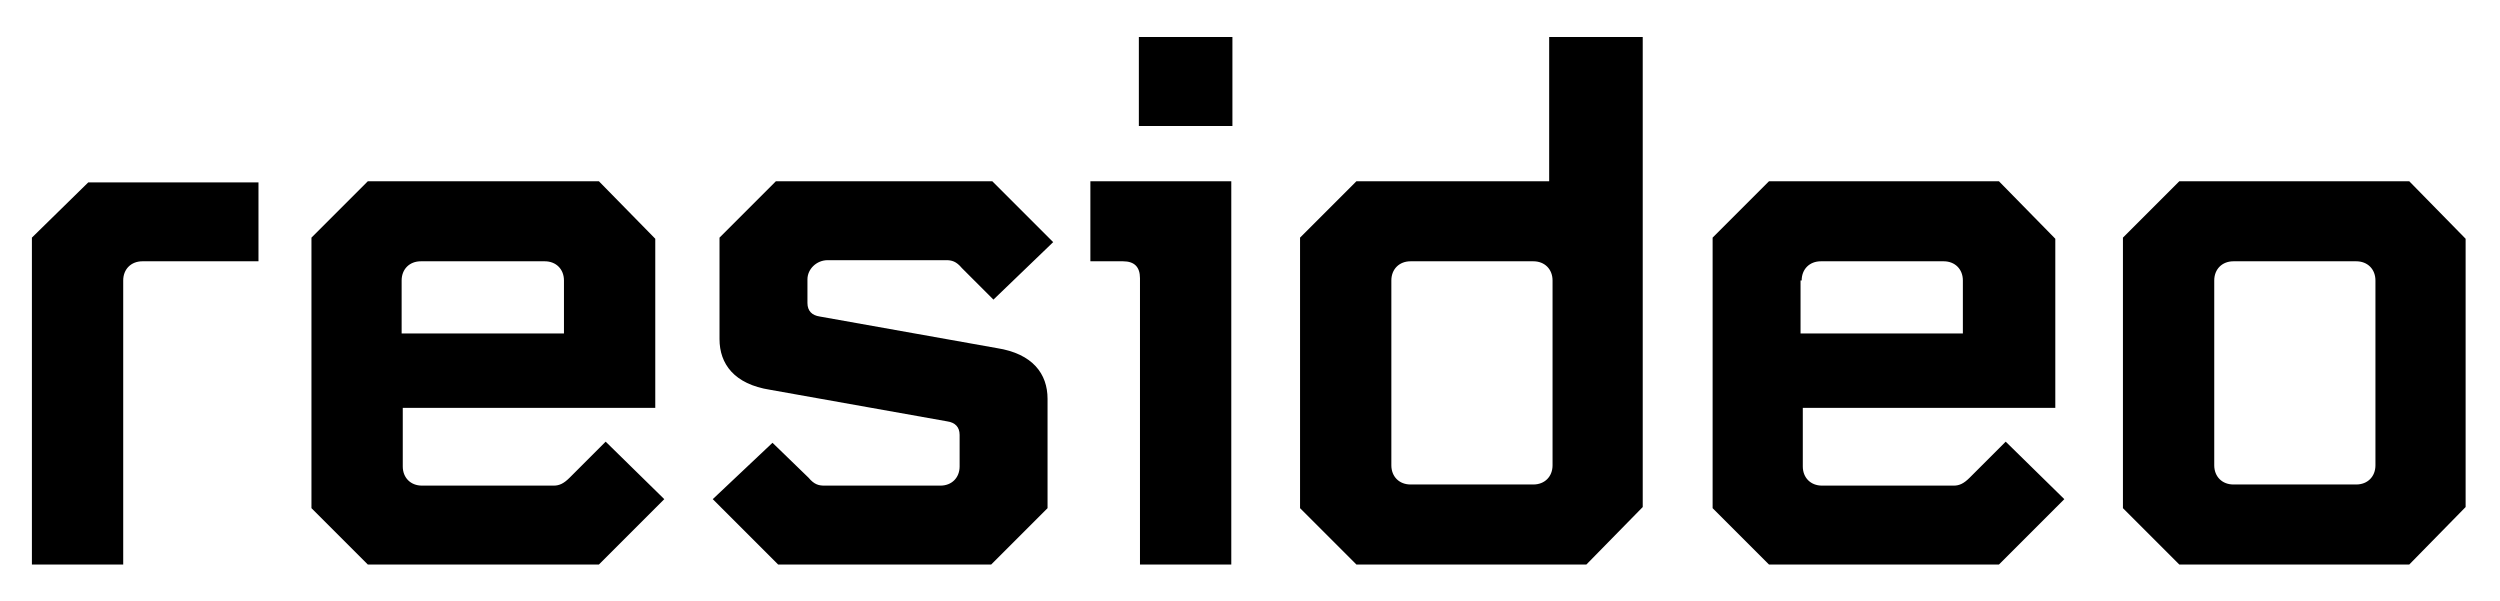
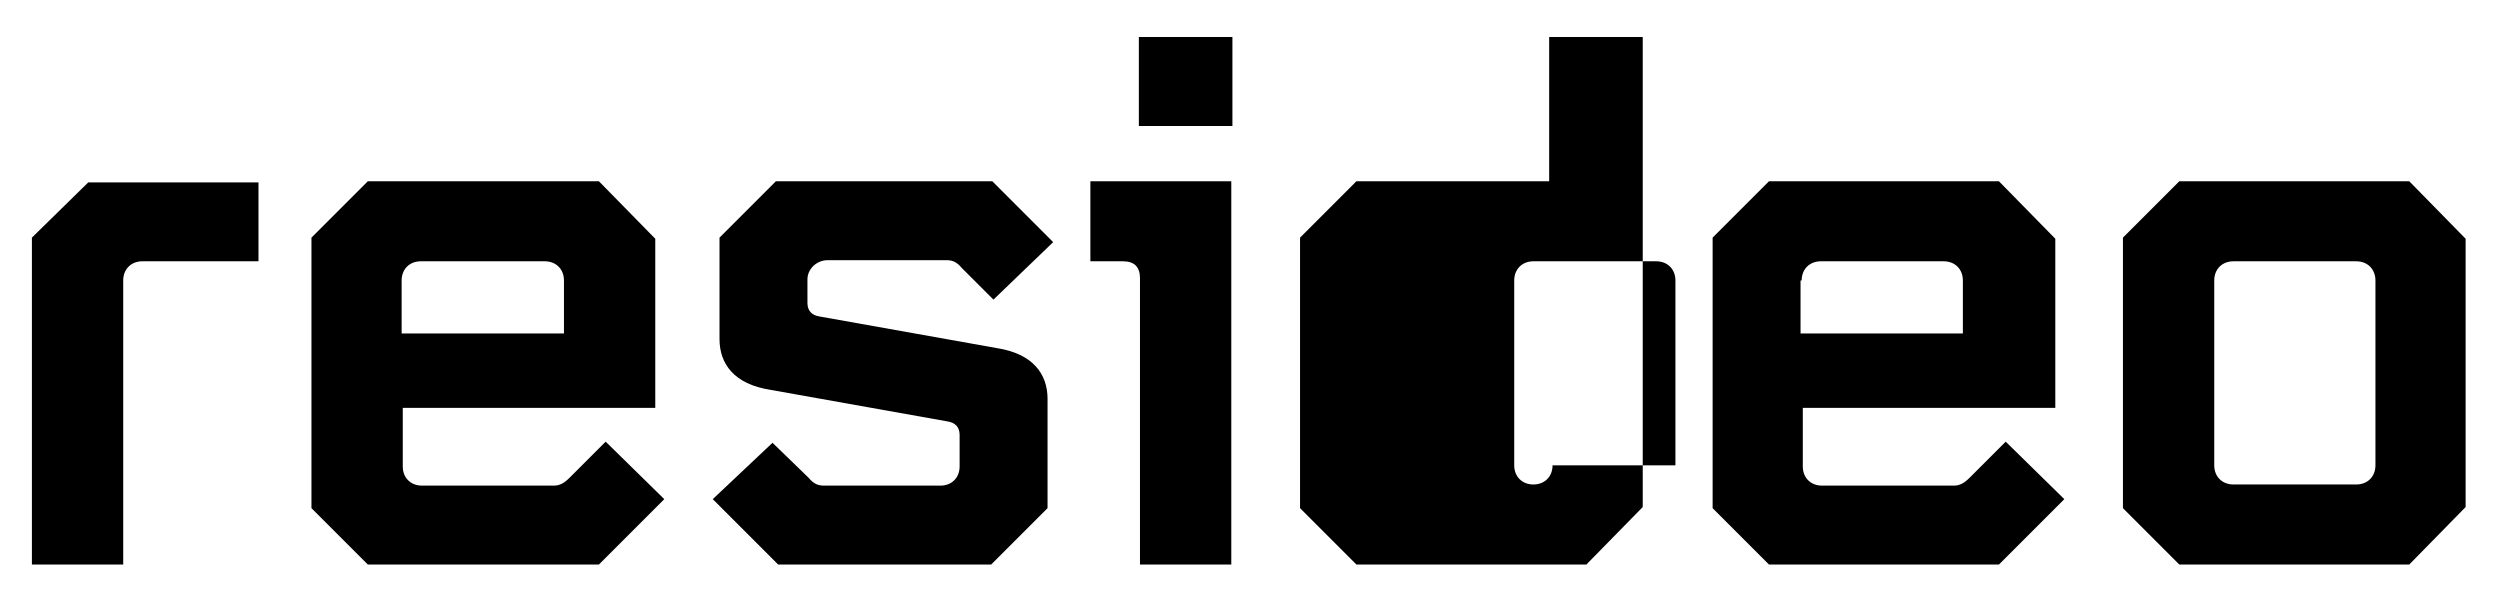
<svg xmlns="http://www.w3.org/2000/svg" version="1.1" id="Layer_1" x="0px" y="0px" viewBox="0 0 221.78 53.33" style="enable-background:new 0 0 221.78 53.33;" xml:space="preserve">
-   <path d="M213.73,16.08h-20.4l-5,5v24l5,5h20.4l5-5.1v-23.8L213.73,16.08z M210.73,41.28c0,1-0.7,1.7-1.7,1.7h-10.9  c-1,0-1.7-0.7-1.7-1.7v-16.4c0-1,0.7-1.7,1.7-1.7h10.9c1,0,1.7,0.7,1.7,1.7V41.28z M174.73,42.38c-0.5,0.5-0.9,0.7-1.4,0.7h-11.7  c-1,0-1.7-0.7-1.7-1.7v-5.2h22.4v-15l-5-5.1h-20.4l-5,5v24l5,5h20.4l5.8-5.8l-5.2-5.1L174.73,42.38z M159.83,24.88  c0-1,0.7-1.7,1.7-1.7h10.9c1,0,1.7,0.7,1.7,1.7v4.7h-14.4v-4.7C159.73,24.88,159.83,24.88,159.83,24.88z M145.73,3.28h-8.3v12.8  h-17.1l-5,5v24l5,5h20.4l5-5.1V3.28z M137.73,41.28c0,1-0.7,1.7-1.7,1.7h-10.9c-1,0-1.7-0.7-1.7-1.7v-16.4c0-1,0.7-1.7,1.7-1.7h10.9  c1,0,1.7,0.7,1.7,1.7V41.28z M96.73,16.08h12.5v34h-8.1v-25.4c0-1-0.5-1.5-1.5-1.5h-2.9V16.08L96.73,16.08z M101.03,11.18h8.3v-7.9  h-8.3V11.18z M73.43,23.08h10.5c0.5,0,0.9,0.1,1.4,0.7l2.8,2.8l5.3-5.1l-5.4-5.4h-19.2l-5,5v9c0,2.2,1.3,4,4.5,4.5l15.7,2.8  c0.7,0.1,1.1,0.5,1.1,1.2v2.8c0,1-0.7,1.7-1.7,1.7h-10.3c-0.5,0-0.9-0.1-1.4-0.7l-3.2-3.1l-5.3,5l5.8,5.8h18.9l5-5v-9.7  c0-2.2-1.3-4-4.5-4.5l-15.7-2.8c-0.7-0.1-1.1-0.5-1.1-1.2v-2.1C71.63,23.88,72.43,23.08,73.43,23.08z M50.53,42.38  c-0.5,0.5-0.9,0.7-1.4,0.7h-11.7c-1,0-1.7-0.7-1.7-1.7v-5.2h22.4v-15l-5-5.1h-20.5l-5,5v24l5,5h20.5l5.8-5.8l-5.2-5.1L50.53,42.38z   M35.63,24.88c0-1,0.7-1.7,1.7-1.7h11c1,0,1.7,0.7,1.7,1.7v4.7h-14.4C35.63,29.58,35.63,24.88,35.63,24.88z M2.83,21.08v29h8.1  v-25.2c0-1,0.7-1.7,1.7-1.7h10.3v-7H7.83L2.83,21.08z" />
+   <path d="M213.73,16.08h-20.4l-5,5v24l5,5h20.4l5-5.1v-23.8L213.73,16.08z M210.73,41.28c0,1-0.7,1.7-1.7,1.7h-10.9  c-1,0-1.7-0.7-1.7-1.7v-16.4c0-1,0.7-1.7,1.7-1.7h10.9c1,0,1.7,0.7,1.7,1.7V41.28z M174.73,42.38c-0.5,0.5-0.9,0.7-1.4,0.7h-11.7  c-1,0-1.7-0.7-1.7-1.7v-5.2h22.4v-15l-5-5.1h-20.4l-5,5v24l5,5h20.4l5.8-5.8l-5.2-5.1L174.73,42.38z M159.83,24.88  c0-1,0.7-1.7,1.7-1.7h10.9c1,0,1.7,0.7,1.7,1.7v4.7h-14.4v-4.7C159.73,24.88,159.83,24.88,159.83,24.88z M145.73,3.28h-8.3v12.8  h-17.1l-5,5v24l5,5h20.4l5-5.1V3.28z M137.73,41.28c0,1-0.7,1.7-1.7,1.7c-1,0-1.7-0.7-1.7-1.7v-16.4c0-1,0.7-1.7,1.7-1.7h10.9  c1,0,1.7,0.7,1.7,1.7V41.28z M96.73,16.08h12.5v34h-8.1v-25.4c0-1-0.5-1.5-1.5-1.5h-2.9V16.08L96.73,16.08z M101.03,11.18h8.3v-7.9  h-8.3V11.18z M73.43,23.08h10.5c0.5,0,0.9,0.1,1.4,0.7l2.8,2.8l5.3-5.1l-5.4-5.4h-19.2l-5,5v9c0,2.2,1.3,4,4.5,4.5l15.7,2.8  c0.7,0.1,1.1,0.5,1.1,1.2v2.8c0,1-0.7,1.7-1.7,1.7h-10.3c-0.5,0-0.9-0.1-1.4-0.7l-3.2-3.1l-5.3,5l5.8,5.8h18.9l5-5v-9.7  c0-2.2-1.3-4-4.5-4.5l-15.7-2.8c-0.7-0.1-1.1-0.5-1.1-1.2v-2.1C71.63,23.88,72.43,23.08,73.43,23.08z M50.53,42.38  c-0.5,0.5-0.9,0.7-1.4,0.7h-11.7c-1,0-1.7-0.7-1.7-1.7v-5.2h22.4v-15l-5-5.1h-20.5l-5,5v24l5,5h20.5l5.8-5.8l-5.2-5.1L50.53,42.38z   M35.63,24.88c0-1,0.7-1.7,1.7-1.7h11c1,0,1.7,0.7,1.7,1.7v4.7h-14.4C35.63,29.58,35.63,24.88,35.63,24.88z M2.83,21.08v29h8.1  v-25.2c0-1,0.7-1.7,1.7-1.7h10.3v-7H7.83L2.83,21.08z" />
</svg>